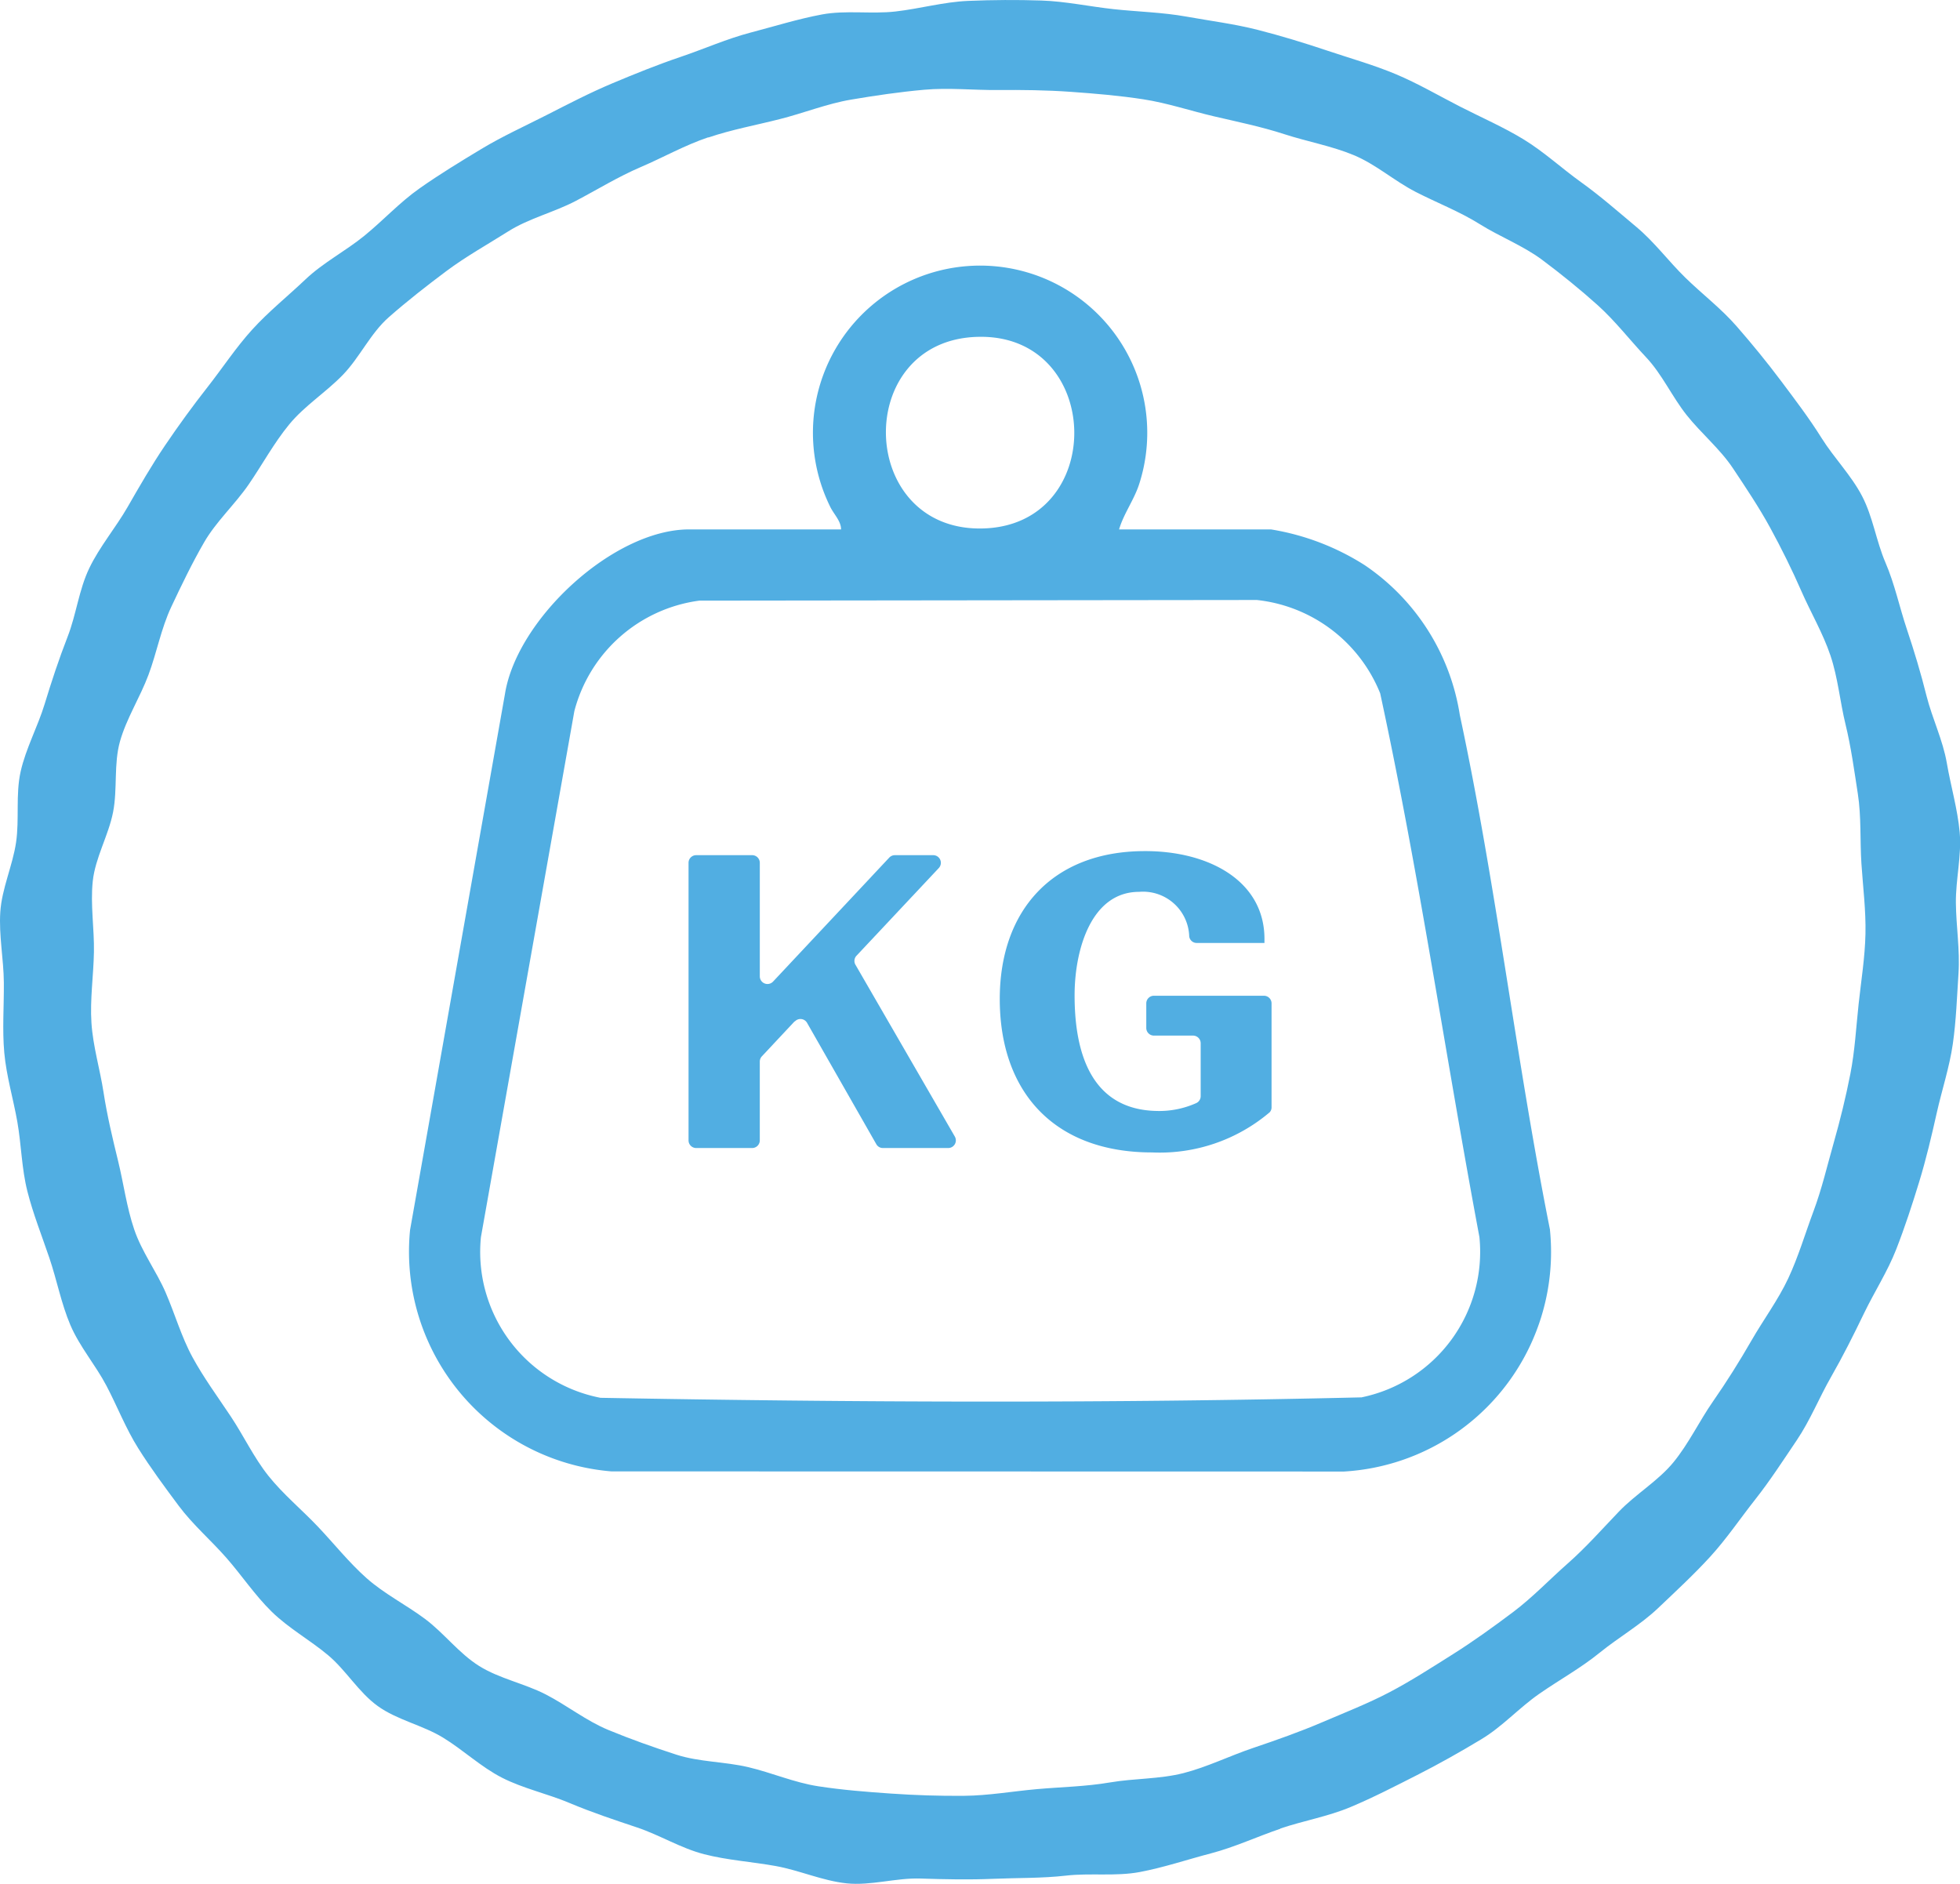
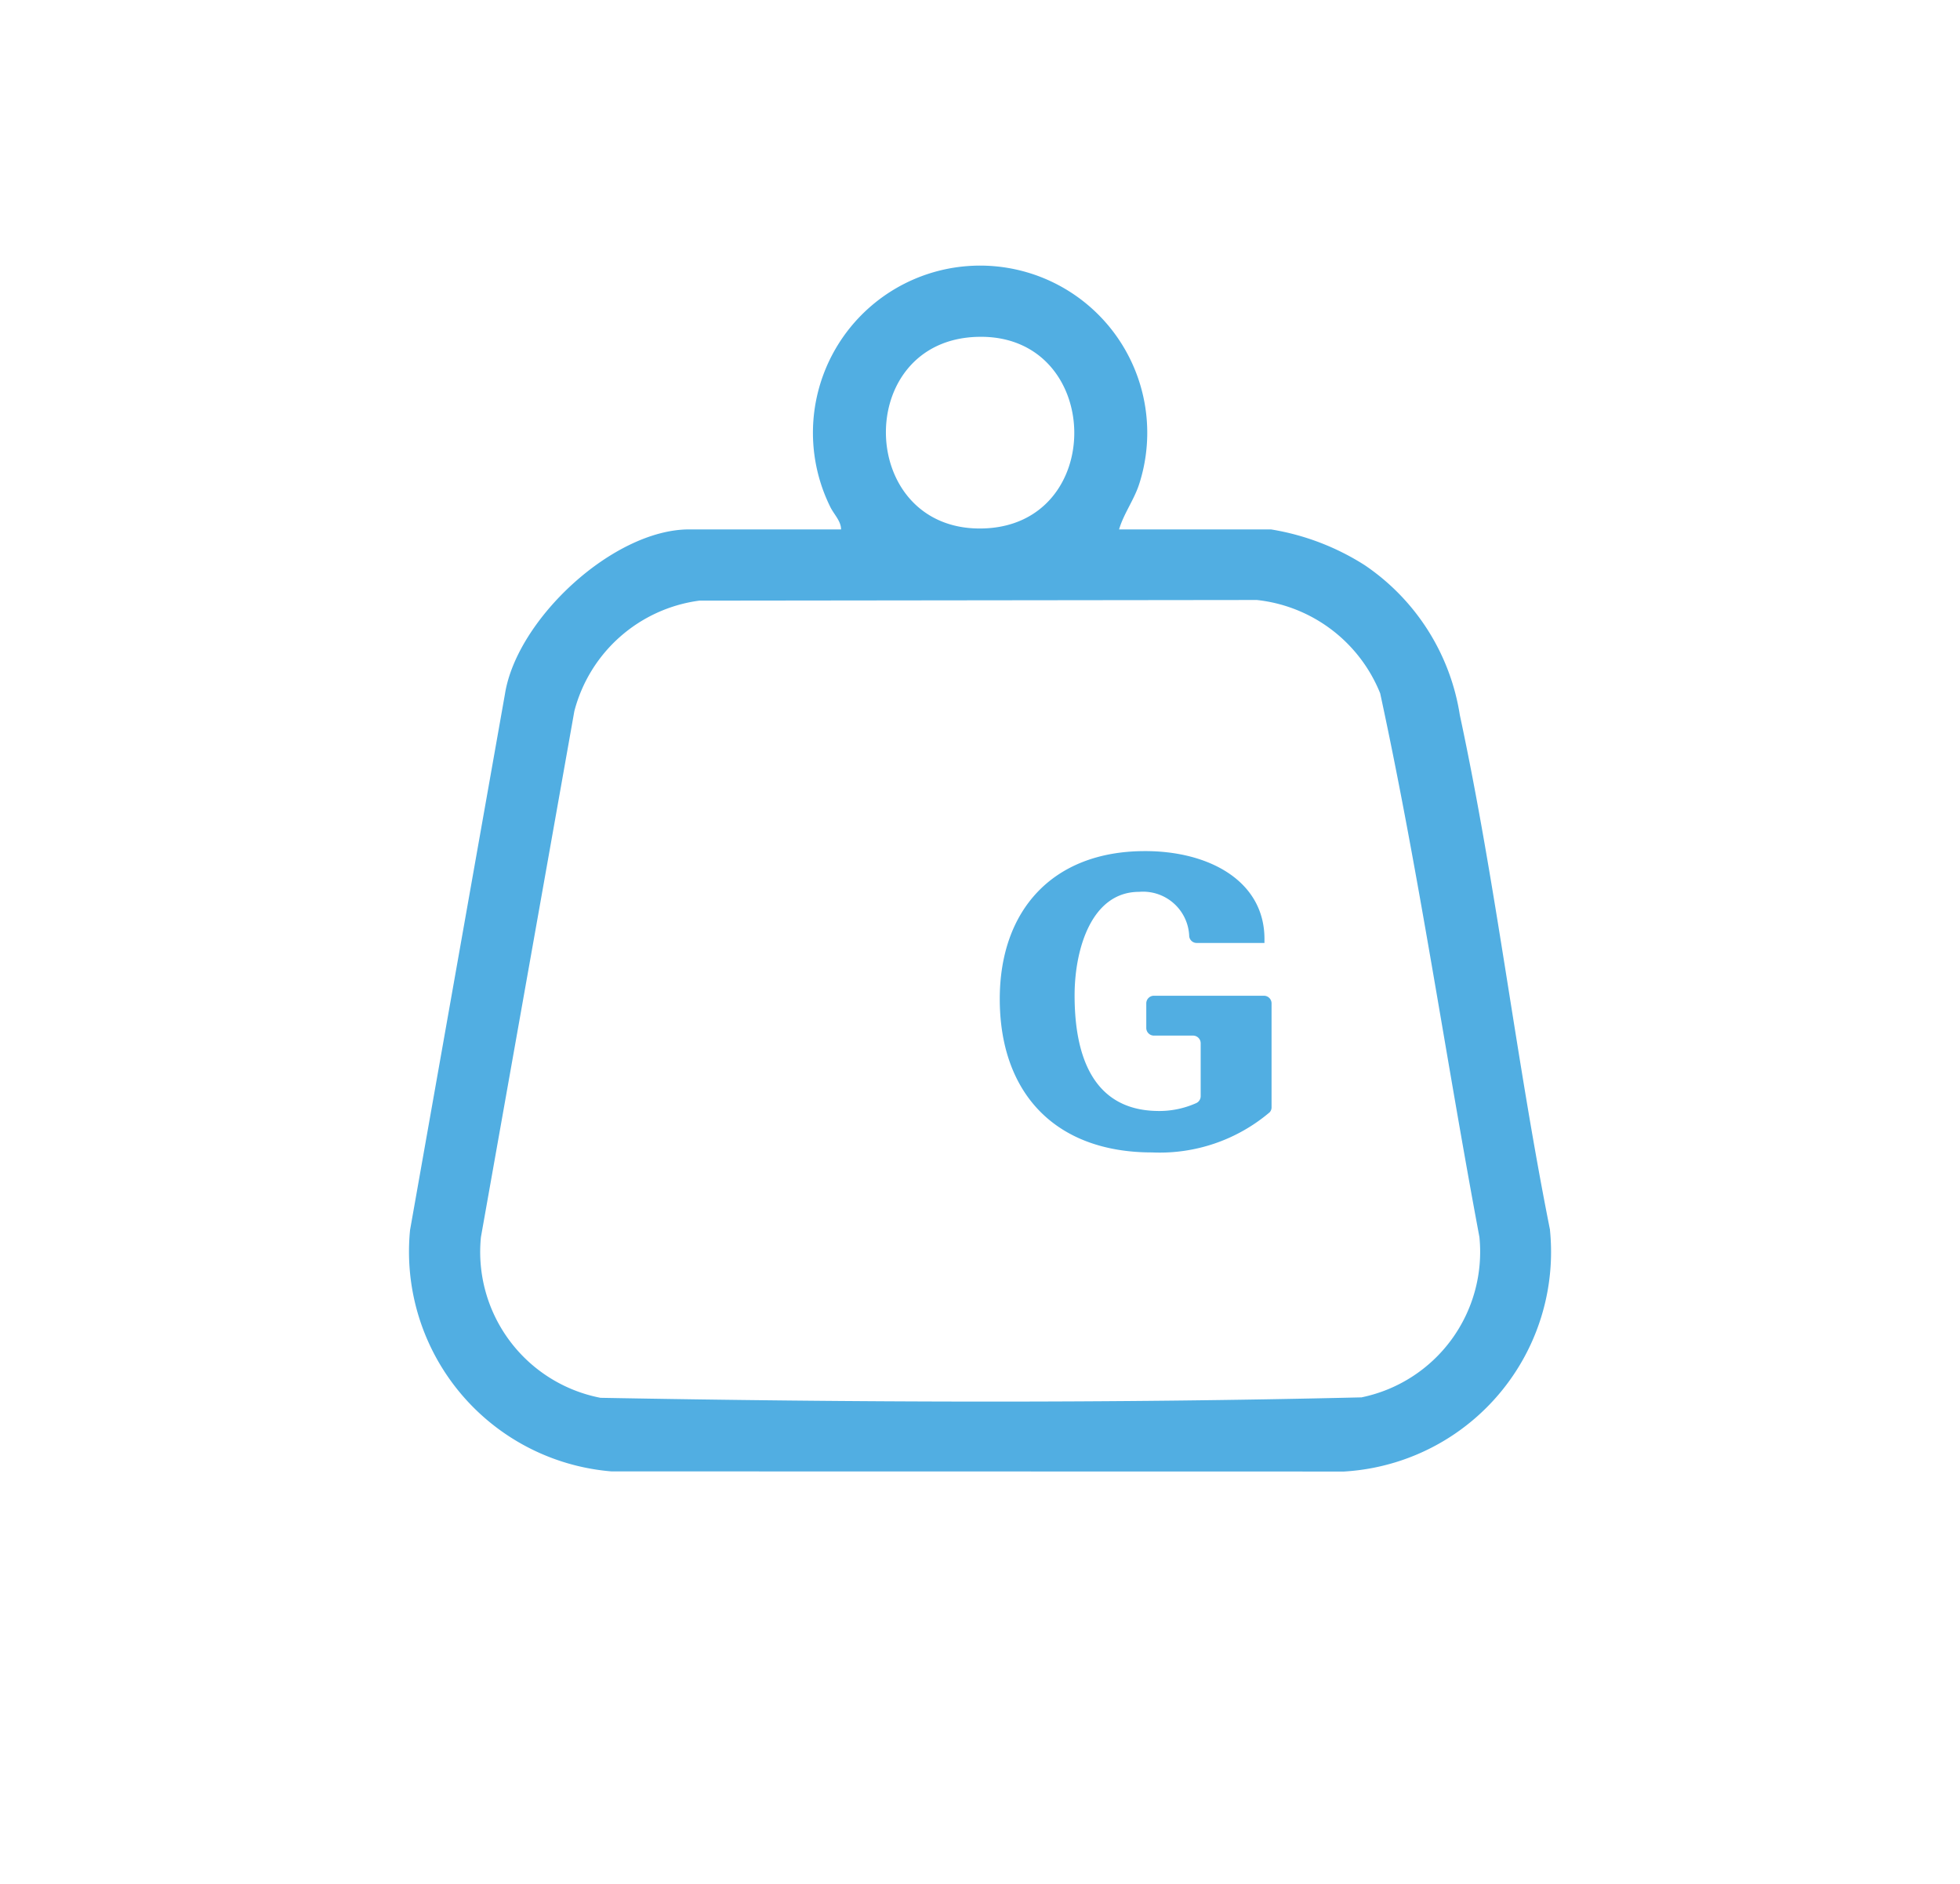
<svg xmlns="http://www.w3.org/2000/svg" width="97.217" height="93.436" viewBox="0 0 97.217 93.436">
  <g transform="translate(0 0)">
    <g transform="translate(20.281 13.152)">
      <path d="M112.844,84.3c-1.684-8.423-2.676-17.164-4.475-25.544a11.024,11.024,0,0,0-4.717-7.432A12.315,12.315,0,0,0,99,49.55H91.468c.234-.8.768-1.493,1.017-2.311A8.291,8.291,0,1,0,77.13,48.407c.177.382.548.718.548,1.143H70.146c-3.757,0-8.539,4.439-9.137,8.153L56.3,84.3a10.937,10.937,0,0,0,9.988,11.972l36.333.007A10.909,10.909,0,0,0,112.84,84.3ZM84.44,40c6.282-.184,6.473,9.444.177,9.505C78.461,49.564,78.263,40.174,84.44,40Zm19.068,52.6c-12.556.3-25.205.252-37.765.022a7.371,7.371,0,0,1-5.928-7.969l4.634-26.089a7.416,7.416,0,0,1,6.2-5.481L98.3,53.051a7.454,7.454,0,0,1,6.119,4.63c1.929,8.917,3.238,17.99,4.922,26.969a7.368,7.368,0,0,1-5.834,7.947Z" transform="translate(-56.242 -36.444)" fill="#51aee2" />
      <g transform="translate(13.871 29.062)">
-         <path d="M99.967,125.847l-1.623,1.734a.385.385,0,0,0-.1.26v3.905a.379.379,0,0,1-.379.379H95.089a.379.379,0,0,1-.379-.379V117.979a.379.379,0,0,1,.379-.379h2.777a.379.379,0,0,1,.379.379v5.632a.38.38,0,0,0,.656.26l5.766-6.152a.385.385,0,0,1,.278-.119h1.9a.379.379,0,0,1,.278.638l-4.082,4.349a.376.376,0,0,0-.05.451l4.926,8.517a.379.379,0,0,1-.328.57h-3.238a.372.372,0,0,1-.328-.191l-3.433-6.015a.377.377,0,0,0-.606-.072Z" transform="translate(-94.71 -117.398)" fill="#51aee2" />
        <path d="M145.074,131.986c-4.836,0-7.554-2.978-7.554-7.612,0-4.378,2.6-7.313,7.154-7.334,3.216-.018,5.975,1.478,5.975,4.356v.2h-3.357a.372.372,0,0,1-.375-.328,2.291,2.291,0,0,0-2.485-2.207c-2.358,0-3.177,2.816-3.2,5.034-.022,3.119.92,5.773,4.075,5.834a4.5,4.5,0,0,0,1.965-.393.376.376,0,0,0,.213-.346V126.57a.379.379,0,0,0-.379-.379h-1.94a.379.379,0,0,1-.379-.379v-1.219a.379.379,0,0,1,.379-.379h5.456a.379.379,0,0,1,.379.379v5.153a.358.358,0,0,1-.094.249,8.426,8.426,0,0,1-5.842,1.99Z" transform="translate(-122.083 -117.04)" fill="#51aee2" />
      </g>
    </g>
-     <path d="M63.518,90.669c-1.161.393-2.275.916-3.444,1.222s-2.358.707-3.545.93-2.456.04-3.653.177-2.412.108-3.617.159-2.405.025-3.61-.014-2.466.364-3.66.238-2.333-.645-3.512-.858-2.4-.288-3.559-.588-2.192-.948-3.325-1.327-2.25-.75-3.346-1.212-2.3-.718-3.35-1.255-1.918-1.374-2.928-1.99-2.275-.873-3.231-1.561-1.569-1.774-2.47-2.528-1.954-1.334-2.791-2.153S12,78.117,11.228,77.237s-1.666-1.644-2.365-2.582S7.474,72.787,6.854,71.8s-1.035-2.07-1.576-3.1S3.948,66.765,3.49,65.691c-.451-1.057-.667-2.221-1.042-3.328s-.808-2.189-1.089-3.3c-.288-1.132-.3-2.315-.5-3.451S.317,53.341.212,52.19.2,49.857.19,48.7-.062,46.36.014,45.2s.613-2.3.782-3.451-.029-2.369.227-3.512.847-2.221,1.19-3.346.71-2.239,1.139-3.339.559-2.322,1.071-3.393,1.316-2.016,1.908-3.047,1.186-2.063,1.857-3.054S9.562,20.1,10.3,19.16s1.4-1.954,2.21-2.845,1.763-1.655,2.64-2.488,1.983-1.4,2.921-2.164,1.749-1.655,2.744-2.355,2.019-1.323,3.061-1.951S26.016,6.233,27.1,5.681,29.247,4.574,30.376,4.1s2.232-.92,3.393-1.313,2.283-.894,3.451-1.2,2.358-.678,3.545-.9S43.216.676,44.417.539s2.4-.476,3.606-.526,2.43-.058,3.631-.018,2.394.3,3.588.429,2.416.155,3.6.368,2.391.364,3.548.66S64.7,2.1,65.829,2.479s2.3.707,3.4,1.168,2.131,1.067,3.188,1.608,2.164,1.02,3.17,1.637,1.882,1.432,2.838,2.117,1.835,1.46,2.737,2.214,1.594,1.7,2.43,2.517,1.771,1.525,2.542,2.409,1.5,1.774,2.2,2.708,1.4,1.853,2.016,2.838,1.468,1.843,2.008,2.878.7,2.228,1.161,3.3.689,2.192,1.06,3.3.7,2.2.977,3.314c.288,1.132.811,2.192,1.006,3.328s.534,2.283.638,3.429-.2,2.351-.188,3.509.206,2.329.13,3.487-.115,2.34-.281,3.5-.544,2.293-.8,3.436-.526,2.29-.869,3.411-.71,2.246-1.139,3.346-1.085,2.113-1.6,3.18-1.042,2.12-1.633,3.152-1.031,2.146-1.7,3.137-1.32,2-2.063,2.942-1.421,1.951-2.232,2.838-1.709,1.716-2.585,2.549-1.954,1.446-2.9,2.214-2,1.345-3,2.041S74.526,85.6,73.481,86.23s-2.1,1.226-3.188,1.778-2.167,1.111-3.3,1.587-2.34.678-3.5,1.071ZM35.125,6.781c-1.165.393-2.236,1-3.346,1.475-1.129.483-2.153,1.118-3.224,1.68s-2.322.862-3.343,1.507S23.1,12.695,22.132,13.42s-1.947,1.489-2.852,2.286-1.432,1.98-2.265,2.845-1.911,1.543-2.672,2.47S13.009,23.015,12.332,24s-1.615,1.839-2.21,2.87S9,28.994,8.495,30.068s-.718,2.265-1.132,3.375S6.274,35.6,5.953,36.732s-.119,2.369-.346,3.523S4.723,42.512,4.6,43.677s.079,2.344.058,3.516-.2,2.344-.123,3.512.422,2.29.6,3.444.444,2.268.721,3.4c.274,1.118.422,2.286.8,3.4s1.1,2.07,1.558,3.126.782,2.2,1.334,3.213,1.251,1.965,1.893,2.928,1.147,2.045,1.871,2.953,1.652,1.673,2.456,2.521,1.536,1.774,2.412,2.553,1.965,1.323,2.906,2.027,1.673,1.7,2.676,2.329,2.254.869,3.31,1.414,2,1.305,3.1,1.76,2.236.858,3.375,1.226,2.4.343,3.57.62,2.275.764,3.469.948,2.394.278,3.6.361,2.409.123,3.628.112,2.405-.224,3.624-.332,2.416-.126,3.62-.332,2.452-.159,3.642-.462c1.172-.3,2.29-.855,3.454-1.248s2.319-.8,3.429-1.276c1.129-.483,2.275-.93,3.346-1.493s2.113-1.237,3.137-1.882,2.023-1.367,2.986-2.091,1.807-1.615,2.712-2.412,1.7-1.7,2.531-2.567S82.243,73.422,83,72.5s1.28-2.037,1.962-3.018,1.316-1.99,1.911-3.025S88.2,64.44,88.7,63.369s.837-2.218,1.251-3.328.678-2.254,1-3.386.6-2.265.826-3.418.285-2.308.411-3.472.314-2.308.339-3.48-.123-2.308-.2-3.472,0-2.326-.18-3.483c-.177-1.139-.332-2.3-.609-3.433-.274-1.118-.375-2.311-.75-3.422s-.981-2.135-1.442-3.191-.988-2.117-1.54-3.13-1.215-2-1.853-2.96-1.579-1.734-2.3-2.643-1.212-2.019-2.012-2.867-1.529-1.8-2.4-2.582-1.807-1.54-2.748-2.243-2.1-1.147-3.1-1.774-2.124-1.057-3.18-1.6-1.965-1.363-3.065-1.821-2.311-.671-3.451-1.042-2.311-.609-3.483-.883-2.308-.66-3.5-.844-2.394-.285-3.6-.371-2.412-.1-3.628-.09-2.43-.123-3.646-.014-2.42.285-3.628.49c-1.19.2-2.344.667-3.534.966-1.172.3-2.376.516-3.541.912Z" transform="translate(0.001 0.031)" fill="#51aee2" />
  </g>
</svg>